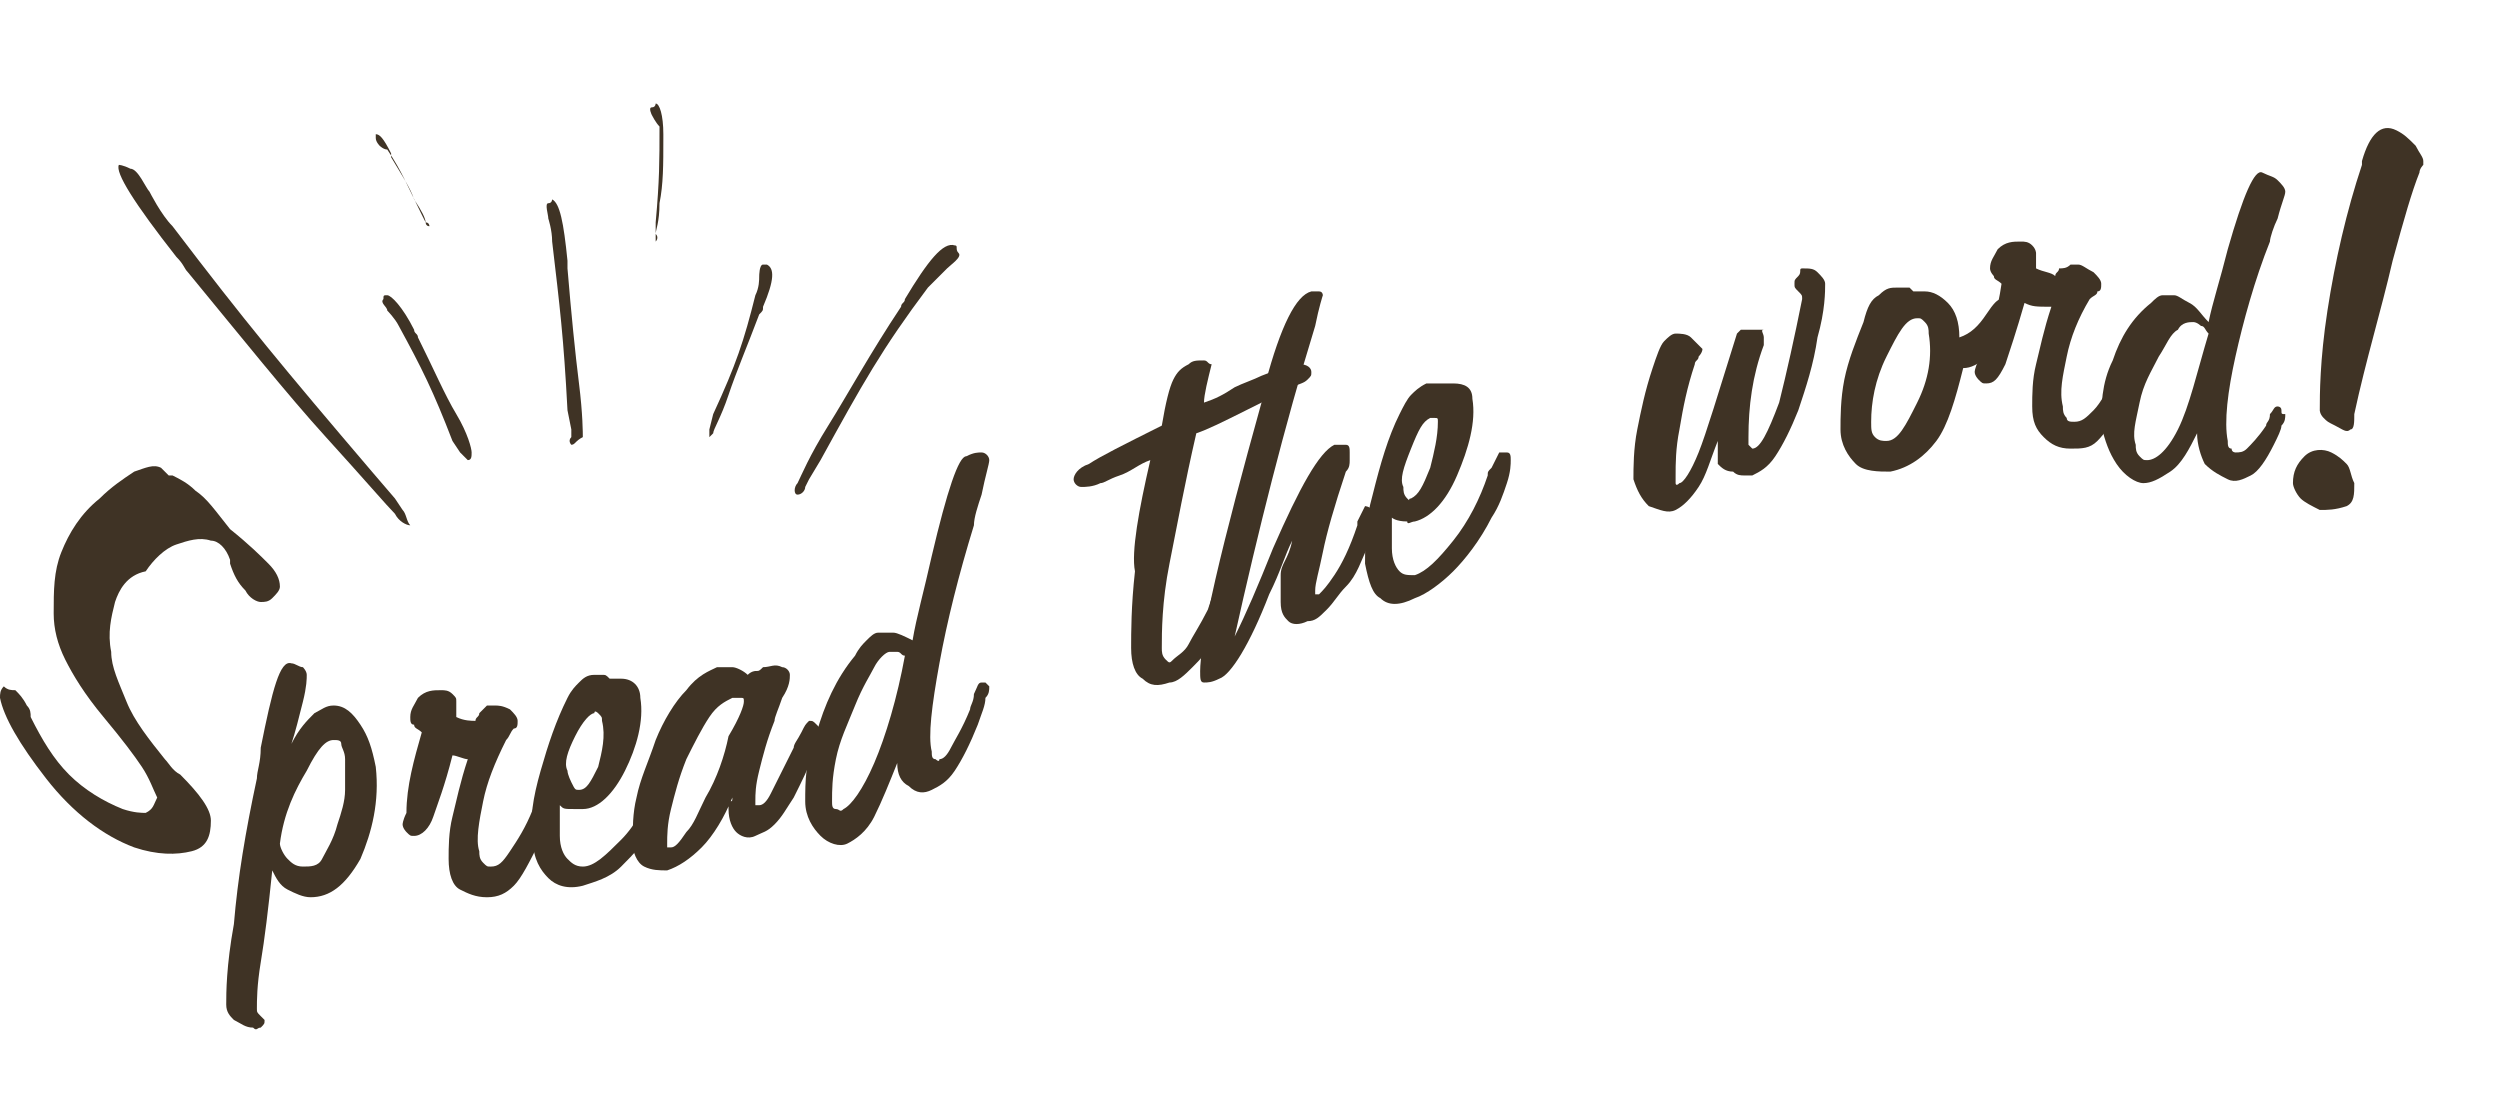
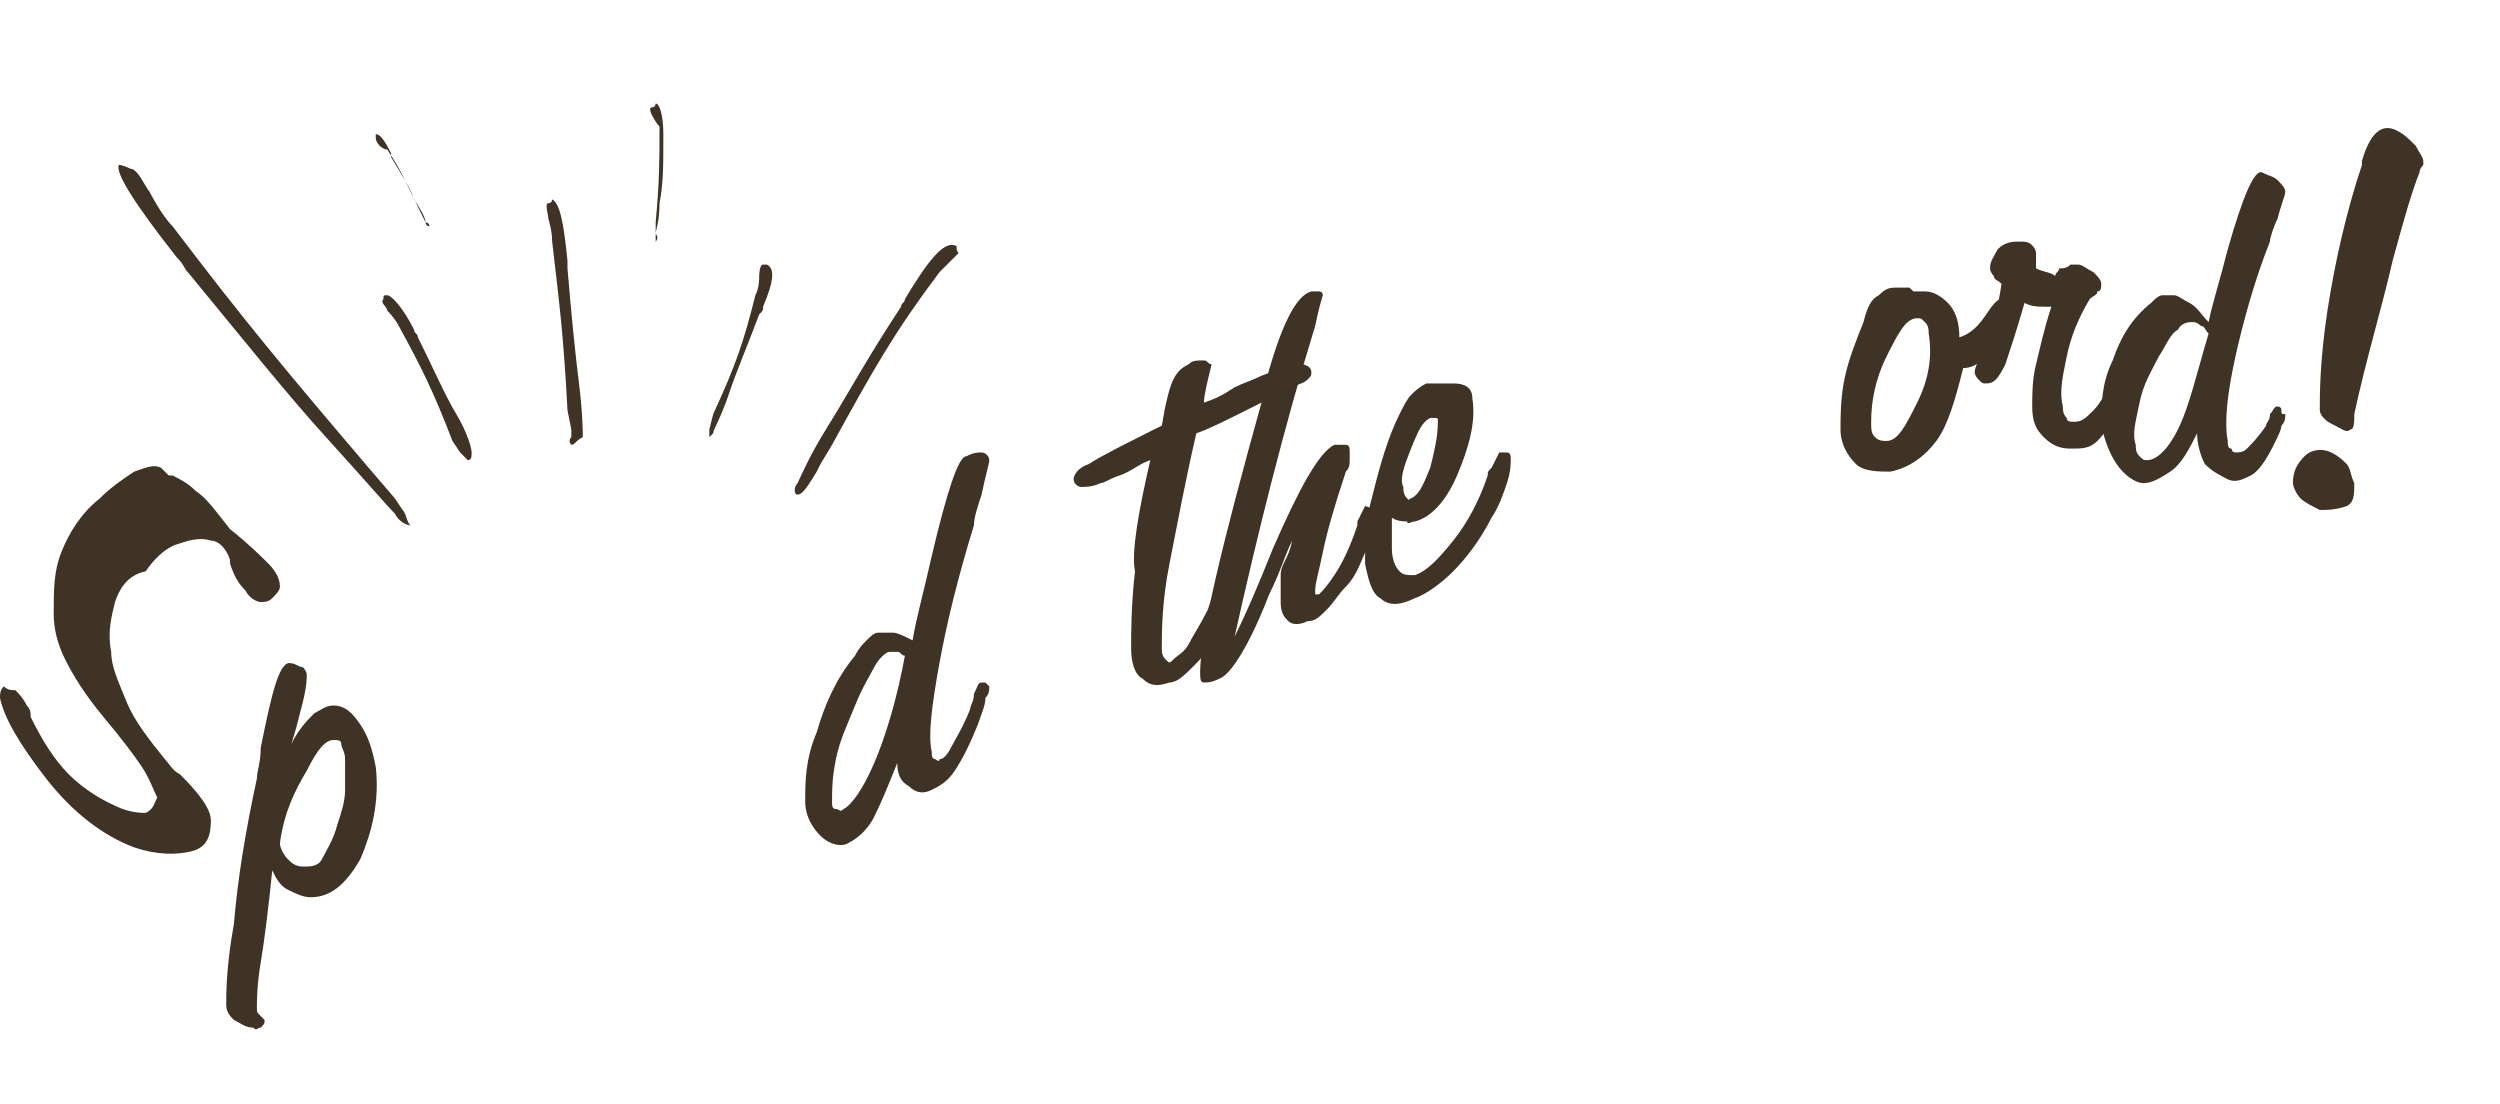
<svg xmlns="http://www.w3.org/2000/svg" version="1.1" id="Layer_2_00000019671147080051350500000002705567541176578432_" x="0px" y="0px" viewBox="0 0 65.2 28.8" style="enable-background:new 0 0 65.2 28.8;" xml:space="preserve">
  <style type="text/css">
	.st0{fill:#3F3325;}
</style>
  <g id="Layer_1-2">
    <g>
      <path class="st0" d="M6,13.8c0.5,0.4,0.8,0.7,1,0.9c0.2,0.2,0.3,0.4,0.3,0.6c0,0.1-0.1,0.2-0.2,0.3c-0.1,0.1-0.2,0.1-0.3,0.1    s-0.3-0.1-0.4-0.3c-0.2-0.2-0.3-0.4-0.4-0.7c0,0,0-0.1,0-0.1c-0.1-0.3-0.3-0.5-0.5-0.5c-0.3-0.1-0.6,0-0.9,0.1s-0.6,0.4-0.8,0.7    C3.3,15,3.1,15.4,3,15.7c-0.1,0.4-0.2,0.8-0.1,1.3c0,0.4,0.2,0.8,0.4,1.3s0.6,1,1,1.5c0.1,0.1,0.2,0.3,0.4,0.4    c0.5,0.5,0.8,0.9,0.8,1.2c0,0.4-0.1,0.7-0.5,0.8s-0.9,0.1-1.5-0.1c-0.8-0.3-1.6-0.9-2.3-1.8c-0.7-0.9-1.1-1.6-1.2-2.1    c0-0.1,0-0.2,0.1-0.3C0.2,18,0.3,18,0.4,18c0.1,0.1,0.2,0.2,0.3,0.4c0.1,0.1,0.1,0.2,0.1,0.3c0.3,0.6,0.6,1.1,1,1.5    c0.4,0.4,0.9,0.7,1.4,0.9c0.3,0.1,0.5,0.1,0.6,0.1c0.2-0.1,0.2-0.2,0.3-0.4c-0.1-0.2-0.2-0.5-0.4-0.8c-0.2-0.3-0.5-0.7-1-1.3    c-0.5-0.6-0.8-1.1-1-1.5c-0.2-0.4-0.3-0.8-0.3-1.2c0-0.6,0-1.1,0.2-1.6s0.5-1,1-1.4c0.3-0.3,0.6-0.5,0.9-0.7    c0.3-0.1,0.5-0.2,0.7-0.1c0,0,0,0,0.1,0.1s0.1,0.1,0.1,0.1c0,0,0,0,0.1,0c0.2,0.1,0.4,0.2,0.6,0.4C5.4,13,5.6,13.3,6,13.8L6,13.8z    " />
      <path class="st0" d="M7.6,19.4c0.2-0.4,0.4-0.6,0.6-0.8c0.2-0.1,0.3-0.2,0.5-0.2c0.3,0,0.5,0.2,0.7,0.5c0.2,0.3,0.3,0.6,0.4,1.1    c0.1,0.9-0.1,1.7-0.4,2.4c-0.4,0.7-0.8,1-1.3,1c-0.2,0-0.4-0.1-0.6-0.2c-0.2-0.1-0.3-0.3-0.4-0.5c-0.1,1-0.2,1.8-0.3,2.4    s-0.1,1-0.1,1.2c0,0.1,0,0.1,0.1,0.2s0.1,0.1,0.1,0.1c0,0.1,0,0.1-0.1,0.2c-0.1,0-0.1,0.1-0.2,0c-0.2,0-0.3-0.1-0.5-0.2    c-0.1-0.1-0.2-0.2-0.2-0.4c0-0.3,0-1,0.2-2.1c0.1-1.2,0.3-2.4,0.6-3.8c0-0.2,0.1-0.4,0.1-0.8c0.3-1.5,0.5-2.3,0.8-2.2    c0.1,0,0.2,0.1,0.3,0.1C7.9,17.4,8,17.5,8,17.6c0,0.1,0,0.3-0.1,0.7S7.7,19.1,7.6,19.4L7.6,19.4z M7.3,22c0,0.1,0.1,0.3,0.2,0.4    c0.1,0.1,0.2,0.2,0.4,0.2c0.2,0,0.4,0,0.5-0.2c0.1-0.2,0.3-0.5,0.4-0.9c0.1-0.3,0.2-0.6,0.2-0.9C9,20.3,9,20,9,19.8    c0-0.2-0.1-0.3-0.1-0.4s-0.1-0.1-0.2-0.1c-0.2,0-0.4,0.2-0.7,0.8C7.7,20.6,7.4,21.2,7.3,22z" />
-       <path class="st0" d="M11,19.1c-0.1-0.1-0.2-0.1-0.2-0.2c-0.1,0-0.1-0.1-0.1-0.2c0-0.2,0.1-0.3,0.2-0.5c0.2-0.2,0.4-0.2,0.6-0.2    c0.1,0,0.2,0,0.3,0.1c0.1,0.1,0.1,0.1,0.1,0.2c0,0.1,0,0.1,0,0.2s0,0.2,0,0.2c0.2,0.1,0.4,0.1,0.5,0.1c0-0.1,0.1-0.1,0.1-0.2    c0.1-0.1,0.1-0.1,0.2-0.2c0,0,0.1,0,0.1,0s0.1,0,0.1,0c0.1,0,0.2,0,0.4,0.1c0.1,0.1,0.2,0.2,0.2,0.3c0,0.1,0,0.2-0.1,0.2    c-0.1,0.1-0.1,0.2-0.2,0.3c-0.3,0.6-0.5,1.1-0.6,1.6c-0.1,0.5-0.2,1-0.1,1.3c0,0.1,0,0.2,0.1,0.3s0.1,0.1,0.2,0.1    c0.2,0,0.3-0.1,0.5-0.4s0.4-0.6,0.6-1.1c0,0,0.1-0.1,0.1-0.2c0.1-0.2,0.2-0.4,0.2-0.4c0.1,0,0.1,0,0.2,0.1c0.1,0,0.1,0.1,0.1,0.2    c0,0.1,0,0.2-0.1,0.4c-0.1,0.2-0.2,0.4-0.3,0.7c-0.3,0.6-0.5,1-0.7,1.2s-0.4,0.3-0.7,0.3c-0.3,0-0.5-0.1-0.7-0.2s-0.3-0.4-0.3-0.8    c0-0.3,0-0.7,0.1-1.1c0.1-0.4,0.2-0.9,0.4-1.5c-0.1,0-0.3-0.1-0.4-0.1c-0.2,0.8-0.4,1.3-0.5,1.6s-0.3,0.5-0.5,0.5    c-0.1,0-0.1,0-0.2-0.1c0,0-0.1-0.1-0.1-0.2c0,0,0-0.1,0.1-0.3C10.6,20.5,10.8,19.8,11,19.1L11,19.1z" />
-       <path class="st0" d="M14.6,21c0,0.1,0,0.3,0,0.4s0,0.3,0,0.4c0,0.3,0.1,0.5,0.2,0.6c0.1,0.1,0.2,0.2,0.4,0.2c0.3,0,0.6-0.3,1-0.7    c0.4-0.4,0.7-1,0.9-1.6c0,0,0-0.1,0.1-0.2c0.1-0.2,0.1-0.4,0.2-0.4s0.1,0,0.2,0c0.1,0.1,0.1,0.1,0.1,0.2c0,0.1,0,0.3-0.1,0.5    c-0.1,0.3-0.2,0.5-0.4,0.9c-0.3,0.6-0.7,1-1,1.3c-0.3,0.3-0.7,0.4-1,0.5c-0.4,0.1-0.7,0-0.9-0.2c-0.2-0.2-0.4-0.5-0.4-1    c-0.1-0.5,0-1.1,0.2-1.8c0.2-0.7,0.4-1.3,0.7-1.9c0.1-0.2,0.2-0.3,0.3-0.4c0.1-0.1,0.2-0.2,0.4-0.2c0.1,0,0.1,0,0.2,0    c0.1,0,0.1,0,0.2,0.1c0.1,0,0.2,0,0.3,0c0.3,0,0.5,0.2,0.5,0.5c0.1,0.6-0.1,1.3-0.4,1.9c-0.3,0.6-0.7,1-1.1,1c-0.1,0-0.2,0-0.2,0    C14.7,21.1,14.7,21.1,14.6,21L14.6,21z M15.1,20.6c0.2,0,0.3-0.2,0.5-0.6c0.1-0.4,0.2-0.8,0.1-1.2c0-0.1,0-0.1-0.1-0.2    c0,0-0.1-0.1-0.1,0c-0.1,0-0.3,0.2-0.5,0.6c-0.2,0.4-0.3,0.7-0.2,0.9c0,0.1,0.1,0.3,0.1,0.3C15,20.6,15,20.6,15.1,20.6L15.1,20.6z    " />
-       <path class="st0" d="M19.1,20.8c-0.2,0.5-0.5,1-0.8,1.3c-0.3,0.3-0.6,0.5-0.9,0.6c-0.2,0-0.4,0-0.6-0.1c-0.2-0.1-0.3-0.4-0.3-0.6    c0-0.4,0-0.8,0.1-1.2c0.1-0.5,0.3-0.9,0.5-1.5c0.2-0.5,0.5-1,0.8-1.3c0.3-0.4,0.6-0.5,0.8-0.6c0.1,0,0.3,0,0.4,0    c0.1,0,0.3,0.1,0.4,0.2c0.1-0.1,0.2-0.1,0.2-0.1c0.1,0,0.1,0,0.2-0.1c0.2,0,0.3-0.1,0.5,0c0.1,0,0.2,0.1,0.2,0.2    c0,0.1,0,0.3-0.2,0.6c-0.1,0.3-0.2,0.5-0.2,0.6c-0.2,0.5-0.3,0.9-0.4,1.3c-0.1,0.4-0.1,0.6-0.1,0.8c0,0.1,0,0.1,0,0.1    c0,0,0.1,0,0.1,0c0.1,0,0.2-0.1,0.3-0.3s0.3-0.6,0.6-1.2c0-0.1,0.1-0.2,0.2-0.4c0.1-0.2,0.1-0.2,0.2-0.3c0.1,0,0.1,0,0.2,0.1    c0.1,0.1,0.1,0.1,0.1,0.2c0,0.1-0.1,0.3-0.2,0.6c-0.1,0.3-0.3,0.7-0.5,1.1c-0.2,0.3-0.3,0.5-0.5,0.7s-0.3,0.2-0.5,0.3    c-0.2,0.1-0.4,0-0.5-0.1c-0.1-0.1-0.2-0.3-0.2-0.6c0-0.1,0-0.1,0-0.2C19.1,20.9,19.1,20.9,19.1,20.8z M19.4,18.3    c0-0.1,0-0.1-0.1-0.1c0,0-0.1,0-0.2,0c-0.2,0.1-0.4,0.2-0.6,0.5c-0.2,0.3-0.4,0.7-0.6,1.1c-0.2,0.5-0.3,0.9-0.4,1.3    c-0.1,0.4-0.1,0.7-0.1,0.9c0,0.1,0,0.1,0,0.1c0,0,0.1,0,0.1,0c0.1,0,0.2-0.1,0.4-0.4c0.2-0.2,0.3-0.5,0.5-0.9    c0.3-0.5,0.5-1.1,0.6-1.6C19.3,18.7,19.4,18.4,19.4,18.3L19.4,18.3z" />
      <path class="st0" d="M23.4,19.9c-0.2,0.5-0.4,1-0.6,1.4s-0.5,0.6-0.7,0.7c-0.2,0.1-0.5,0-0.7-0.2S21,21.3,21,20.9    c0-0.5,0-1.1,0.3-1.8c0.2-0.7,0.5-1.4,1-2c0.1-0.2,0.2-0.3,0.3-0.4c0.1-0.1,0.2-0.2,0.3-0.2c0.1,0,0.3,0,0.4,0    c0.1,0,0.3,0.1,0.5,0.2c0.1-0.6,0.3-1.3,0.5-2.2c0.4-1.7,0.7-2.6,0.9-2.6c0.2-0.1,0.3-0.1,0.4-0.1c0.1,0,0.2,0.1,0.2,0.2    c0,0.1-0.1,0.4-0.2,0.9c-0.1,0.3-0.2,0.6-0.2,0.8c-0.4,1.3-0.7,2.5-0.9,3.6c-0.2,1.1-0.3,1.9-0.2,2.3c0,0.1,0,0.2,0.1,0.2    c0,0,0.1,0.1,0.1,0c0.1,0,0.2-0.1,0.3-0.3c0.1-0.2,0.3-0.5,0.5-1c0-0.1,0.1-0.2,0.1-0.4c0.1-0.2,0.1-0.3,0.2-0.3c0,0,0.1,0,0.1,0    s0,0,0.1,0.1c0,0.1,0,0.2-0.1,0.3c0,0.2-0.1,0.4-0.2,0.7c-0.2,0.5-0.4,0.9-0.6,1.2c-0.2,0.3-0.4,0.4-0.6,0.5    c-0.2,0.1-0.4,0.1-0.6-0.1C23.5,20.4,23.4,20.2,23.4,19.9L23.4,19.9z M23.6,17.1c-0.1,0-0.1-0.1-0.2-0.1c0,0-0.1,0-0.2,0    c-0.1,0-0.3,0.2-0.4,0.4c-0.1,0.2-0.3,0.5-0.5,1c-0.2,0.5-0.4,0.9-0.5,1.4c-0.1,0.5-0.1,0.8-0.1,1.1c0,0.1,0,0.2,0.1,0.2    s0.1,0.1,0.2,0c0.2-0.1,0.5-0.5,0.8-1.2C23.1,19.2,23.4,18.2,23.6,17.1L23.6,17.1z" />
      <path class="st0" d="M30,12c-0.3,0.1-0.5,0.3-0.8,0.4s-0.4,0.2-0.5,0.2c-0.2,0.1-0.4,0.1-0.5,0.1c-0.1,0-0.2-0.1-0.2-0.2    c0-0.1,0.1-0.3,0.4-0.4c0.3-0.2,0.9-0.5,1.9-1c0.1-0.6,0.2-1,0.3-1.2c0.1-0.2,0.2-0.3,0.4-0.4c0.1-0.1,0.2-0.1,0.4-0.1    c0.1,0,0.1,0.1,0.2,0.1c-0.1,0.4-0.2,0.8-0.2,1c0.3-0.1,0.5-0.2,0.8-0.4c0.2-0.1,0.5-0.2,0.7-0.3c0.5-0.2,0.8-0.3,1-0.3    c0.2,0,0.3,0.1,0.3,0.2c0,0.1,0,0.1-0.1,0.2s-0.2,0.1-0.4,0.2c-0.2,0.1-0.6,0.3-1.2,0.6c-0.6,0.3-1,0.5-1.3,0.6    c-0.3,1.3-0.5,2.4-0.7,3.4c-0.2,1-0.2,1.8-0.2,2.2c0,0.1,0,0.2,0.1,0.3c0.1,0.1,0.1,0.1,0.2,0c0.1-0.1,0.3-0.2,0.4-0.4    s0.3-0.5,0.5-0.9c0.1-0.3,0.2-0.6,0.3-0.9c0.1-0.4,0.2-0.5,0.2-0.6c0.1,0,0.2-0.1,0.3,0c0.1,0,0.1,0.1,0.1,0.1    c0,0.1-0.1,0.4-0.2,0.8c-0.2,0.4-0.4,0.9-0.6,1.4c-0.1,0.3-0.3,0.5-0.5,0.7c-0.2,0.2-0.4,0.4-0.6,0.4c-0.3,0.1-0.5,0.1-0.7-0.1    c-0.2-0.1-0.3-0.4-0.3-0.8c0-0.4,0-1.1,0.1-2C29.5,14.4,29.7,13.3,30,12z" />
      <path class="st0" d="M33.7,14.1c-0.2,0.4-0.3,0.8-0.6,1.4c-0.5,1.3-1,2.1-1.3,2.2c-0.2,0.1-0.3,0.1-0.4,0.1    c-0.1,0-0.1-0.1-0.1-0.3c0-0.3,0.1-1.1,0.4-2.4s0.7-2.8,1.2-4.6c0-0.1,0.1-0.3,0.1-0.5c0.4-1.5,0.8-2.3,1.2-2.4c0.1,0,0.1,0,0.2,0    c0.1,0,0.1,0.1,0.1,0.1c0,0-0.1,0.3-0.2,0.8c-0.8,2.6-1.5,5.4-2.1,8.1c0.3-0.6,0.6-1.3,1-2.3c0.7-1.6,1.2-2.5,1.6-2.7    c0.1,0,0.2,0,0.3,0s0.1,0.1,0.1,0.2c0,0.1,0,0.2,0,0.2c0,0.1,0,0.2-0.1,0.3c-0.3,0.9-0.5,1.6-0.6,2.1c-0.1,0.5-0.2,0.8-0.2,1    c0,0.1,0,0.1,0,0.1s0.1,0,0.1,0c0.1-0.1,0.2-0.2,0.4-0.5c0.2-0.3,0.4-0.7,0.6-1.3c0,0,0-0.1,0-0.1c0.1-0.2,0.2-0.4,0.2-0.4    c0,0,0.1,0,0.2,0.1c0.1,0.1,0.1,0.1,0.1,0.2c0,0.1-0.1,0.3-0.2,0.7c-0.2,0.4-0.3,0.8-0.6,1.1c-0.2,0.2-0.3,0.4-0.5,0.6    s-0.3,0.3-0.5,0.3c-0.2,0.1-0.4,0.1-0.5,0s-0.2-0.2-0.2-0.5c0-0.2,0-0.4,0-0.7S33.6,14.6,33.7,14.1L33.7,14.1z" />
      <path class="st0" d="M36.3,13.5c0,0.1,0,0.3,0,0.4s0,0.3,0,0.4c0,0.3,0.1,0.5,0.2,0.6c0.1,0.1,0.2,0.1,0.4,0.1    c0.3-0.1,0.6-0.4,1-0.9c0.4-0.5,0.7-1.1,0.9-1.7c0-0.1,0-0.1,0.1-0.2c0.1-0.2,0.2-0.4,0.2-0.4c0.1,0,0.1,0,0.2,0    c0.1,0,0.1,0.1,0.1,0.2c0,0.1,0,0.3-0.1,0.6s-0.2,0.6-0.4,0.9c-0.3,0.6-0.7,1.1-1,1.4s-0.7,0.6-1,0.7c-0.4,0.2-0.7,0.2-0.9,0    c-0.2-0.1-0.3-0.4-0.4-0.9c0-0.5,0-1.1,0.2-1.8c0.2-0.8,0.4-1.5,0.7-2.1c0.1-0.2,0.2-0.4,0.3-0.5c0.1-0.1,0.2-0.2,0.4-0.3    c0.1,0,0.1,0,0.2,0s0.2,0,0.2,0c0.1,0,0.2,0,0.3,0c0.3,0,0.5,0.1,0.5,0.4c0.1,0.6-0.1,1.3-0.4,2c-0.3,0.7-0.7,1.1-1.1,1.2    c-0.1,0-0.2,0.1-0.2,0C36.4,13.6,36.3,13.5,36.3,13.5L36.3,13.5z M36.8,13c0.2-0.1,0.3-0.3,0.5-0.8c0.1-0.4,0.2-0.8,0.2-1.2    c0-0.1,0-0.1-0.1-0.1c0,0-0.1,0-0.1,0c-0.2,0.1-0.3,0.3-0.5,0.8s-0.3,0.8-0.2,1c0,0.1,0,0.2,0.1,0.3S36.7,13,36.8,13L36.8,13z" />
-       <path class="st0" d="M44.8,11.5c-0.2,0.5-0.3,0.9-0.5,1.2s-0.4,0.5-0.6,0.6c-0.2,0.1-0.4,0-0.7-0.1c-0.2-0.2-0.3-0.4-0.4-0.7    c0-0.3,0-0.8,0.1-1.3c0.1-0.5,0.2-1,0.4-1.6c0.1-0.3,0.2-0.6,0.3-0.7c0.1-0.1,0.2-0.2,0.3-0.2c0.1,0,0.3,0,0.4,0.1    c0.1,0.1,0.2,0.2,0.3,0.3c0,0.1-0.1,0.2-0.1,0.2c0,0.1-0.1,0.1-0.1,0.2c-0.2,0.6-0.3,1.1-0.4,1.7c-0.1,0.5-0.1,0.9-0.1,1.2    c0,0.1,0,0.1,0,0.2c0,0,0,0.1,0.1,0c0.1,0,0.3-0.3,0.5-0.8c0.2-0.5,0.5-1.5,1-3.1c0,0,0.1-0.1,0.1-0.1c0,0,0,0,0.1,0    c0.2,0,0.3,0,0.5,0C45.9,8.6,46,8.7,46,8.8c0,0,0,0.1,0,0.2c-0.3,0.8-0.4,1.6-0.4,2.4c0,0.1,0,0.2,0,0.2c0,0,0.1,0.1,0.1,0.1    c0.2,0,0.4-0.4,0.7-1.2c0.2-0.8,0.4-1.7,0.6-2.7c0-0.1,0-0.1-0.1-0.2c-0.1-0.1-0.1-0.1-0.1-0.2c0-0.1,0-0.1,0.1-0.2S46.9,7,47,7    c0.2,0,0.3,0,0.4,0.1c0.1,0.1,0.2,0.2,0.2,0.3c0,0.2,0,0.7-0.2,1.4c-0.1,0.7-0.3,1.3-0.5,1.9c-0.2,0.5-0.4,0.9-0.6,1.2    c-0.2,0.3-0.4,0.4-0.6,0.5c0,0-0.1,0-0.2,0c-0.1,0-0.2,0-0.3-0.1c-0.2,0-0.3-0.1-0.4-0.2C44.8,12.1,44.8,11.8,44.8,11.5L44.8,11.5    z" />
      <path class="st0" d="M49.9,7.6C49.9,7.6,50,7.6,49.9,7.6c0.1,0,0.2,0,0.3,0c0.2,0,0.4,0.1,0.6,0.3c0.2,0.2,0.3,0.5,0.3,0.9    c0.3-0.1,0.5-0.3,0.7-0.6s0.3-0.4,0.4-0.4c0.1,0,0.1,0,0.2,0.1s0.1,0.1,0.1,0.2c0,0.1,0,0.2,0,0.2c0,0.1-0.1,0.2-0.2,0.3    c-0.2,0.3-0.3,0.5-0.5,0.7c-0.2,0.2-0.4,0.3-0.6,0.3c-0.2,0.8-0.4,1.5-0.7,1.9s-0.7,0.7-1.2,0.8c-0.3,0-0.7,0-0.9-0.2    s-0.4-0.5-0.4-0.9c0-0.3,0-0.8,0.1-1.3c0.1-0.5,0.3-1,0.5-1.5C48.7,8,48.8,7.8,49,7.7c0.2-0.2,0.3-0.2,0.5-0.2c0.1,0,0.2,0,0.3,0    C49.8,7.5,49.9,7.6,49.9,7.6L49.9,7.6z M48.8,11c0,0.2,0,0.3,0.1,0.4c0.1,0.1,0.2,0.1,0.3,0.1c0.3,0,0.5-0.4,0.8-1    c0.3-0.6,0.4-1.2,0.3-1.8c0-0.1,0-0.2-0.1-0.3c-0.1-0.1-0.1-0.1-0.2-0.1c-0.3,0-0.5,0.4-0.8,1C48.9,9.9,48.8,10.5,48.8,11z" />
      <path class="st0" d="M52.2,7.4c-0.1-0.1-0.2-0.1-0.2-0.2c0,0-0.1-0.1-0.1-0.2c0-0.2,0.1-0.3,0.2-0.5c0.2-0.2,0.4-0.2,0.6-0.2    c0.1,0,0.2,0,0.3,0.1c0.1,0.1,0.1,0.2,0.1,0.2c0,0.1,0,0.1,0,0.2c0,0.1,0,0.2,0,0.2c0.2,0.1,0.4,0.1,0.5,0.2    c0-0.1,0.1-0.1,0.1-0.2C53.8,7,53.9,7,54,6.9c0,0,0.1,0,0.1,0c0,0,0.1,0,0.1,0c0.1,0,0.2,0.1,0.4,0.2c0.1,0.1,0.2,0.2,0.2,0.3    c0,0.1,0,0.2-0.1,0.2c0,0.1-0.1,0.1-0.2,0.2c-0.3,0.5-0.5,1-0.6,1.5s-0.2,0.9-0.1,1.3c0,0.1,0,0.2,0.1,0.3c0,0.1,0.1,0.1,0.2,0.1    c0.2,0,0.3-0.1,0.5-0.3c0.2-0.2,0.4-0.6,0.6-1c0-0.1,0-0.1,0.1-0.2c0.1-0.2,0.2-0.3,0.2-0.3c0.1,0,0.1,0.1,0.2,0.1    c0.1,0.1,0.1,0.1,0.1,0.2c0,0.1,0,0.2-0.1,0.4c-0.1,0.2-0.2,0.4-0.3,0.6c-0.3,0.5-0.5,0.8-0.7,1s-0.4,0.2-0.7,0.2    c-0.3,0-0.5-0.1-0.7-0.3c-0.2-0.2-0.3-0.4-0.3-0.8c0-0.3,0-0.7,0.1-1.1s0.2-0.9,0.4-1.5C53.1,8,53,8,52.8,7.9    c-0.2,0.7-0.4,1.3-0.5,1.6C52.1,9.9,52,10,51.8,10c-0.1,0-0.1,0-0.2-0.1c0,0-0.1-0.1-0.1-0.2c0,0,0-0.1,0.1-0.3    C51.9,8.8,52.1,8.1,52.2,7.4L52.2,7.4z" />
      <path class="st0" d="M57.3,11.3c-0.2,0.4-0.4,0.8-0.7,1s-0.5,0.3-0.7,0.3c-0.2,0-0.5-0.2-0.7-0.5c-0.2-0.3-0.3-0.6-0.4-1    c0-0.5,0-1.1,0.3-1.7c0.2-0.6,0.5-1.1,1-1.5c0.1-0.1,0.2-0.2,0.3-0.2c0.1,0,0.2,0,0.3,0c0.1,0,0.2,0.1,0.4,0.2s0.3,0.3,0.5,0.5    c0.1-0.5,0.3-1.1,0.5-1.9c0.4-1.4,0.7-2.1,0.9-2c0.2,0.1,0.3,0.1,0.4,0.2s0.2,0.2,0.2,0.3c0,0.1-0.1,0.3-0.2,0.7    c-0.1,0.2-0.2,0.5-0.2,0.6c-0.4,1-0.7,2.1-0.9,3S58,11,58.1,11.5c0,0.1,0,0.2,0.1,0.2c0,0.1,0.1,0.1,0.1,0.1c0.1,0,0.2,0,0.3-0.1    c0.1-0.1,0.3-0.3,0.5-0.6c0-0.1,0.1-0.1,0.1-0.3c0.1-0.1,0.1-0.2,0.2-0.2c0,0,0.1,0,0.1,0.1s0,0.1,0.1,0.1c0,0.1,0,0.2-0.1,0.3    c0,0.1-0.1,0.3-0.2,0.5c-0.2,0.4-0.4,0.7-0.6,0.8s-0.4,0.2-0.6,0.1c-0.2-0.1-0.4-0.2-0.6-0.4C57.4,11.9,57.3,11.6,57.3,11.3z     M57.6,8.7c-0.1-0.1-0.1-0.2-0.2-0.2c0,0-0.1-0.1-0.2-0.1c-0.1,0-0.3,0-0.4,0.2c-0.2,0.1-0.3,0.4-0.5,0.7    c-0.2,0.4-0.4,0.7-0.5,1.2s-0.2,0.8-0.1,1.1c0,0.1,0,0.2,0.1,0.3c0.1,0.1,0.1,0.1,0.2,0.1c0.2,0,0.5-0.2,0.8-0.8    S57.3,9.7,57.6,8.7L57.6,8.7z" />
      <path class="st0" d="M60.5,13.3c-0.2-0.1-0.4-0.2-0.5-0.3s-0.2-0.3-0.2-0.4c0-0.3,0.1-0.5,0.3-0.7c0.2-0.2,0.5-0.2,0.7-0.1    c0.2,0.1,0.3,0.2,0.4,0.3s0.1,0.3,0.2,0.5c0,0.3,0,0.5-0.2,0.6C60.9,13.3,60.7,13.3,60.5,13.3L60.5,13.3z M61.4,10.8    c0,0.2,0,0.4-0.1,0.4c-0.1,0.1-0.2,0-0.4-0.1c-0.2-0.1-0.2-0.1-0.3-0.2c-0.1-0.1-0.1-0.2-0.1-0.2c0-0.4,0-1.3,0.2-2.6    c0.2-1.3,0.5-2.6,0.9-3.8c0,0,0-0.1,0-0.1c0.2-0.7,0.5-1,0.9-0.8c0.2,0.1,0.3,0.2,0.5,0.4c0.1,0.2,0.2,0.3,0.2,0.4    c0,0,0,0.1,0,0.1c0,0-0.1,0.1-0.1,0.2c-0.2,0.5-0.4,1.2-0.7,2.3C62.1,8.1,61.7,9.4,61.4,10.8L61.4,10.8z" />
    </g>
    <g>
-       <path class="st0" d="M20.8,12.9c-0.1,0-0.1-0.2,0-0.3c0.1-0.2,0.3-0.7,0.8-1.5c0.5-0.8,1.1-1.9,1.9-3.1c0-0.1,0.1-0.1,0.1-0.2    c0.6-1,1-1.5,1.3-1.4c0.1,0,0,0.1,0.1,0.2c0.1,0.1-0.2,0.3-0.3,0.4c0,0-0.3,0.3-0.5,0.5c-1.2,1.6-1.7,2.5-2.8,4.5l-0.3,0.5    c0,0-0.1,0.2-0.1,0.2C21,12.8,20.9,12.9,20.8,12.9C20.9,12.9,20.8,12.9,20.8,12.9z" />
+       <path class="st0" d="M20.8,12.9c-0.1,0-0.1-0.2,0-0.3c0.1-0.2,0.3-0.7,0.8-1.5c0.5-0.8,1.1-1.9,1.9-3.1c0-0.1,0.1-0.1,0.1-0.2    c0.6-1,1-1.5,1.3-1.4c0.1,0,0,0.1,0.1,0.2c0,0-0.3,0.3-0.5,0.5c-1.2,1.6-1.7,2.5-2.8,4.5l-0.3,0.5    c0,0-0.1,0.2-0.1,0.2C21,12.8,20.9,12.9,20.8,12.9C20.9,12.9,20.8,12.9,20.8,12.9z" />
    </g>
    <g>
      <path class="st0" d="M10.7,13.7c-0.1,0-0.3-0.1-0.4-0.3c-0.2-0.2-0.8-0.9-1.8-2S6.3,8.8,4.9,7.1C4.8,7,4.8,6.9,4.6,6.7    C3.5,5.3,3,4.5,3.1,4.3c0,0,0.1,0,0.3,0.1c0.2,0,0.4,0.5,0.5,0.6c0,0,0.3,0.6,0.6,0.9c1.9,2.5,2.9,3.7,5.2,6.4l0.6,0.7    c0,0,0.2,0.3,0.2,0.3C10.6,13.4,10.6,13.6,10.7,13.7C10.7,13.7,10.7,13.7,10.7,13.7z" />
    </g>
    <g>
      <path class="st0" d="M14.9,11.6c0,0-0.1-0.1,0-0.2c0,0,0-0.2,0-0.2l-0.1-0.5c-0.1-1.9-0.2-2.7-0.4-4.4c0-0.3-0.1-0.6-0.1-0.6    c0-0.1-0.1-0.4,0-0.4c0.1,0,0.1-0.1,0.1-0.1c0.2,0.1,0.3,0.6,0.4,1.6c0,0.1,0,0.2,0,0.2c0.1,1.2,0.2,2.2,0.3,3s0.1,1.3,0.1,1.4    C15,11.5,15,11.6,14.9,11.6C14.9,11.6,14.9,11.6,14.9,11.6z" />
    </g>
    <g>
      <path class="st0" d="M18.5,11.4c0,0,0-0.1,0-0.1c0,0,0-0.1,0-0.1l0.1-0.4c0.6-1.3,0.8-1.9,1.1-3.1c0.1-0.2,0.1-0.4,0.1-0.5    c0,0,0-0.3,0.1-0.3c0.1,0,0.1,0,0.1,0C20.2,7,20.2,7.3,19.9,8c0,0.1,0,0.1-0.1,0.2c-0.3,0.8-0.6,1.5-0.8,2.1    c-0.2,0.6-0.4,0.9-0.4,1C18.6,11.3,18.5,11.4,18.5,11.4C18.5,11.4,18.5,11.4,18.5,11.4z" />
    </g>
    <g>
      <path class="st0" d="M12.2,12C12.2,12,12.2,11.9,12.2,12c-0.1-0.1-0.2-0.2-0.2-0.2l-0.2-0.3c-0.5-1.3-0.8-1.9-1.4-3    c-0.1-0.2-0.3-0.4-0.3-0.4c0-0.1-0.2-0.2-0.1-0.3c0-0.1,0-0.1,0.1-0.1c0.1,0,0.4,0.3,0.7,0.9c0,0.1,0.1,0.1,0.1,0.2    c0.4,0.8,0.7,1.5,1,2s0.4,0.9,0.4,1C12.3,11.9,12.3,12,12.2,12C12.3,12,12.3,12,12.2,12z" />
    </g>
    <g>
      <path class="st0" d="M17.1,6.3C17.1,6.3,17,6.2,17.1,6.3c0-0.1,0-0.2,0-0.2l0-0.3c0.1-1.1,0.1-1.6,0.1-2.5C17.1,3.2,17,3,17,3    c0,0-0.1-0.2,0-0.2c0.1,0,0.1-0.1,0.1-0.1c0.1,0,0.2,0.3,0.2,0.8c0,0.1,0,0.1,0,0.1c0,0.7,0,1.2-0.1,1.7c0,0.5-0.1,0.7-0.1,0.8    C17.2,6.2,17.1,6.3,17.1,6.3C17.1,6.3,17.1,6.3,17.1,6.3z" />
    </g>
    <g>
      <path class="st0" d="M11.2,5.9C11.2,5.9,11.1,5.9,11.2,5.9c-0.1,0-0.1-0.1-0.1-0.1L11,5.6c-0.4-0.8-0.5-1.1-0.9-1.7    C10,3.9,9.9,3.8,9.9,3.8c0,0-0.1-0.1-0.1-0.2c0-0.1,0-0.1,0-0.1C9.9,3.5,10,3.6,10.2,4c0,0,0,0.1,0,0.1c0.3,0.5,0.5,0.8,0.6,1.1    c0.2,0.3,0.3,0.5,0.3,0.6C11.2,5.8,11.2,5.9,11.2,5.9C11.2,5.9,11.2,5.9,11.2,5.9z" />
    </g>
  </g>
</svg>